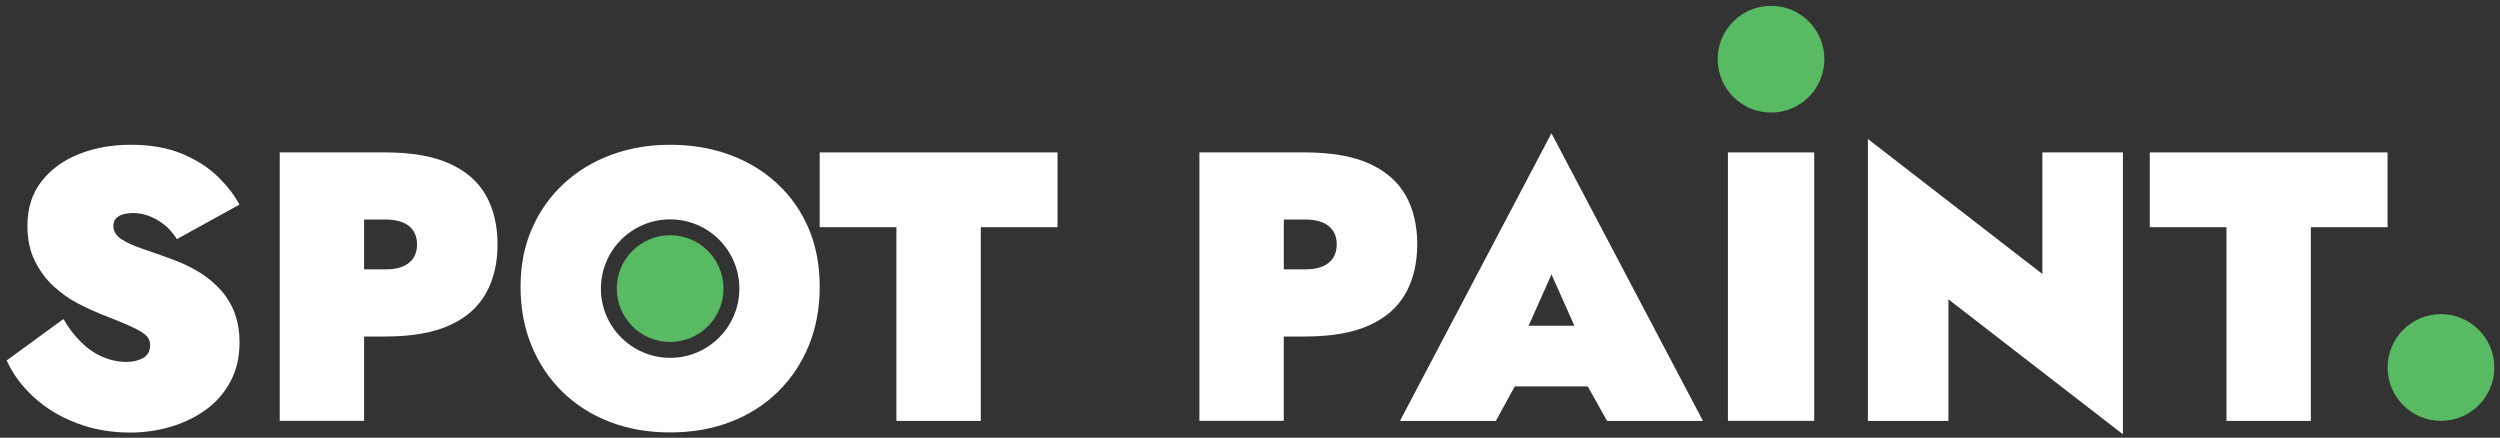
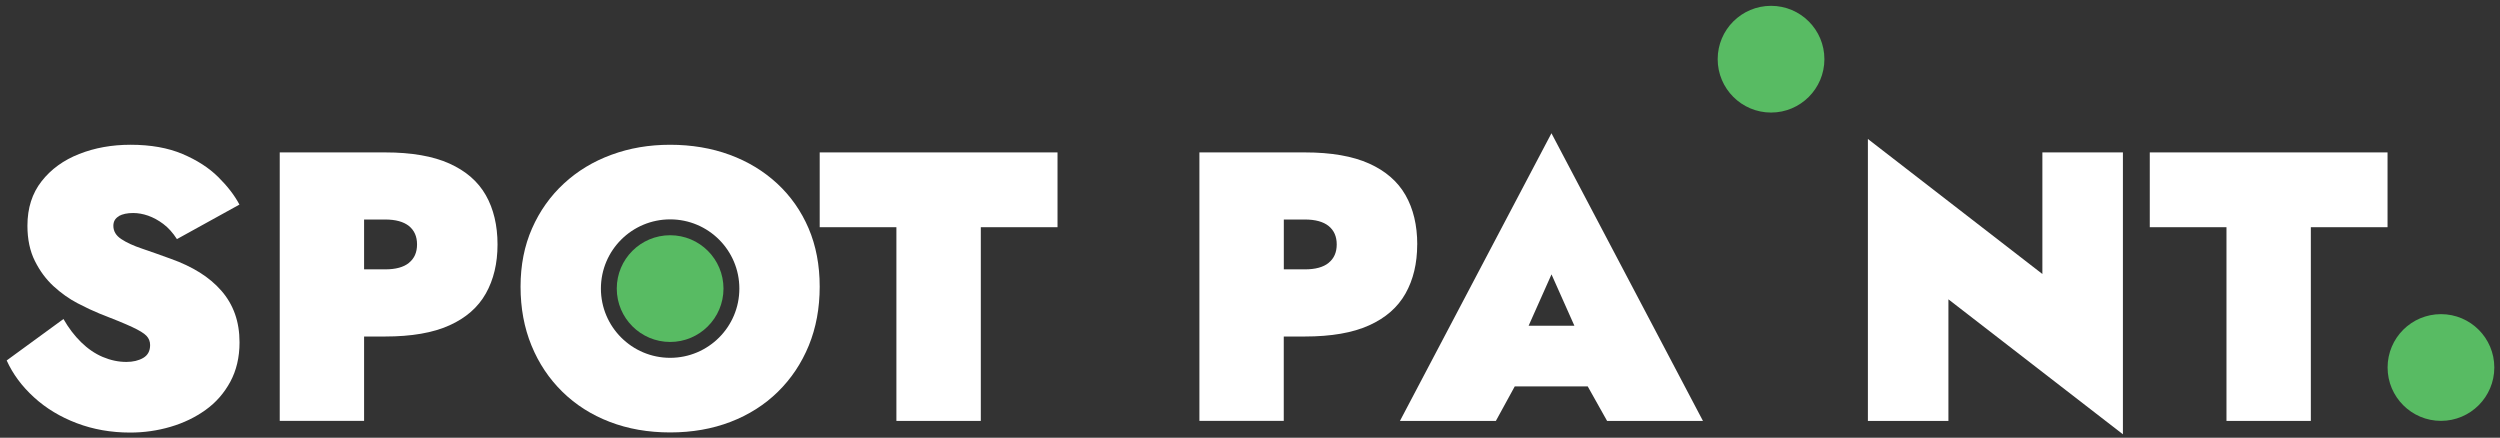
<svg xmlns="http://www.w3.org/2000/svg" id="Layer_1" data-name="Layer 1" version="1.1" viewBox="0 0 523.09 91.59">
  <rect x="0" y="0" width="523.09" height="91.59" fill="#333333" stroke="none" />
  <defs>
    <style>
      .cls-1 {
        fill: #58bb63;
      }

      .cls-1, .cls-2 {
        stroke-width: 0px;
      }

      .cls-2 {
        fill: #fff;
      }
    </style>
  </defs>
  <path class="cls-2" d="M24.86,45.21c.77-.43,1.78-.64,3.01-.64,1.02,0,2.06.19,3.13.56,1.07.38,2.13.95,3.17,1.73,1.04.78,1.99,1.83,2.85,3.17l13.08-7.22c-1.02-1.93-2.5-3.85-4.45-5.78-1.95-1.93-4.44-3.53-7.46-4.81-3.02-1.28-6.65-1.93-10.87-1.93-3.91,0-7.49.64-10.75,1.93-3.26,1.28-5.89,3.18-7.86,5.7-1.98,2.52-2.97,5.62-2.97,9.31,0,2.84.52,5.3,1.56,7.38,1.04,2.09,2.35,3.85,3.93,5.3,1.58,1.44,3.24,2.62,4.98,3.53,1.74.91,3.28,1.63,4.61,2.17,3.05,1.18,5.32,2.11,6.82,2.81,1.5.7,2.5,1.31,3.01,1.85.51.54.76,1.18.76,1.93,0,1.23-.48,2.13-1.44,2.69-.96.56-2.14.84-3.53.84-1.66,0-3.3-.35-4.94-1.04-1.63-.69-3.14-1.73-4.53-3.09-1.39-1.36-2.62-2.98-3.69-4.85l-11.88,8.67c1.28,2.84,3.18,5.4,5.7,7.7,2.51,2.3,5.5,4.11,8.95,5.42,3.45,1.31,7.18,1.97,11.19,1.97,2.89,0,5.7-.4,8.43-1.2,2.73-.8,5.18-1.98,7.34-3.53,2.17-1.55,3.89-3.52,5.18-5.9,1.28-2.38,1.93-5.12,1.93-8.23,0-2.19-.32-4.19-.96-5.98-.64-1.79-1.59-3.41-2.85-4.85-1.26-1.44-2.77-2.71-4.53-3.81-1.77-1.1-3.77-2.05-6.02-2.85-2.19-.8-4.2-1.51-6.02-2.13-1.82-.61-3.28-1.28-4.37-2.01-1.1-.72-1.65-1.65-1.65-2.77,0-.91.39-1.58,1.16-2.01Z" />
  <path class="cls-2" d="M94.04,34.22c-3.45-1.55-7.93-2.33-13.44-2.33h-22.07v56.17h17.65v-17.65h4.41c5.51,0,9.99-.77,13.44-2.33,3.45-1.55,5.99-3.77,7.62-6.66,1.63-2.89,2.45-6.31,2.45-10.27s-.82-7.45-2.45-10.31c-1.63-2.86-4.17-5.07-7.62-6.62ZM85.57,55c-1.12.91-2.78,1.36-4.98,1.36h-4.41v-10.43h4.41c2.19,0,3.85.46,4.98,1.36,1.12.91,1.69,2.19,1.69,3.85s-.56,2.94-1.69,3.85Z" />
  <path class="cls-2" d="M169.19,47.78c-1.56-3.63-3.75-6.76-6.58-9.38-2.84-2.62-6.16-4.63-9.95-6.02-3.8-1.39-7.95-2.09-12.44-2.09s-8.48.7-12.28,2.09c-3.8,1.39-7.12,3.4-9.95,6.02-2.84,2.62-5.06,5.75-6.66,9.38-1.61,3.64-2.41,7.71-2.41,12.2s.76,8.6,2.29,12.32c1.52,3.72,3.68,6.94,6.46,9.67,2.78,2.73,6.08,4.83,9.91,6.3,3.82,1.47,8.04,2.21,12.64,2.21s8.81-.74,12.64-2.21c3.82-1.47,7.13-3.57,9.91-6.3,2.78-2.73,4.93-5.95,6.46-9.67,1.52-3.72,2.28-7.82,2.28-12.32s-.77-8.56-2.32-12.2ZM140.22,74.87c-8,0-14.49-6.49-14.49-14.49s6.49-14.48,14.49-14.48,14.48,6.48,14.48,14.48-6.48,14.49-14.48,14.49Z" />
  <path class="cls-1" d="M151.38,60.38c0,6.17-5,11.17-11.16,11.17s-11.17-5-11.17-11.17,5-11.16,11.17-11.16,11.16,5,11.16,11.16Z" />
  <path class="cls-1" d="M381.73,12.38c0,6.17-5,11.17-11.16,11.17s-11.17-5-11.17-11.17,5-11.16,11.17-11.16,11.16,5,11.16,11.16Z" />
  <path class="cls-1" d="M521.9,76.89c0,6.17-5,11.17-11.16,11.17s-11.17-5-11.17-11.17,5-11.16,11.17-11.16,11.16,5,11.16,11.16Z" />
  <polygon class="cls-2" points="171.51 47.54 187.56 47.54 187.56 88.07 205.22 88.07 205.22 47.54 221.27 47.54 221.27 31.89 171.51 31.89 171.51 47.54" />
  <path class="cls-2" d="M296.54,51.15c0-4.01-.82-7.45-2.45-10.31-1.63-2.86-4.17-5.07-7.62-6.62-3.45-1.55-7.93-2.33-13.44-2.33h-22.07v56.17h17.65v-17.65h4.41c5.51,0,9.99-.77,13.44-2.33,3.45-1.55,5.99-3.77,7.62-6.66,1.63-2.89,2.45-6.31,2.45-10.27ZM278,55c-1.12.91-2.78,1.36-4.97,1.36h-4.41v-10.43h4.41c2.19,0,3.85.46,4.97,1.36,1.12.91,1.69,2.19,1.69,3.85s-.56,2.94-1.69,3.85Z" />
  <path class="cls-2" d="M292.93,88.07h20.06l3.95-7.22h15.27l4.05,7.22h20.06l-31.7-60.19-31.7,60.19ZM329.42,68.16h-9.58l4.79-10.75,4.79,10.75Z" />
-   <rect class="cls-2" x="361.54" y="31.89" width="18.06" height="56.17" />
  <polygon class="cls-2" points="427.34 57.33 390.83 29.08 390.83 88.07 407.68 88.07 407.68 62.63 444.19 90.87 444.19 31.89 427.34 31.89 427.34 57.33" />
  <polygon class="cls-2" points="449.81 31.89 449.81 47.54 465.86 47.54 465.86 88.07 483.51 88.07 483.51 47.54 499.56 47.54 499.56 31.89 449.81 31.89" />
</svg>